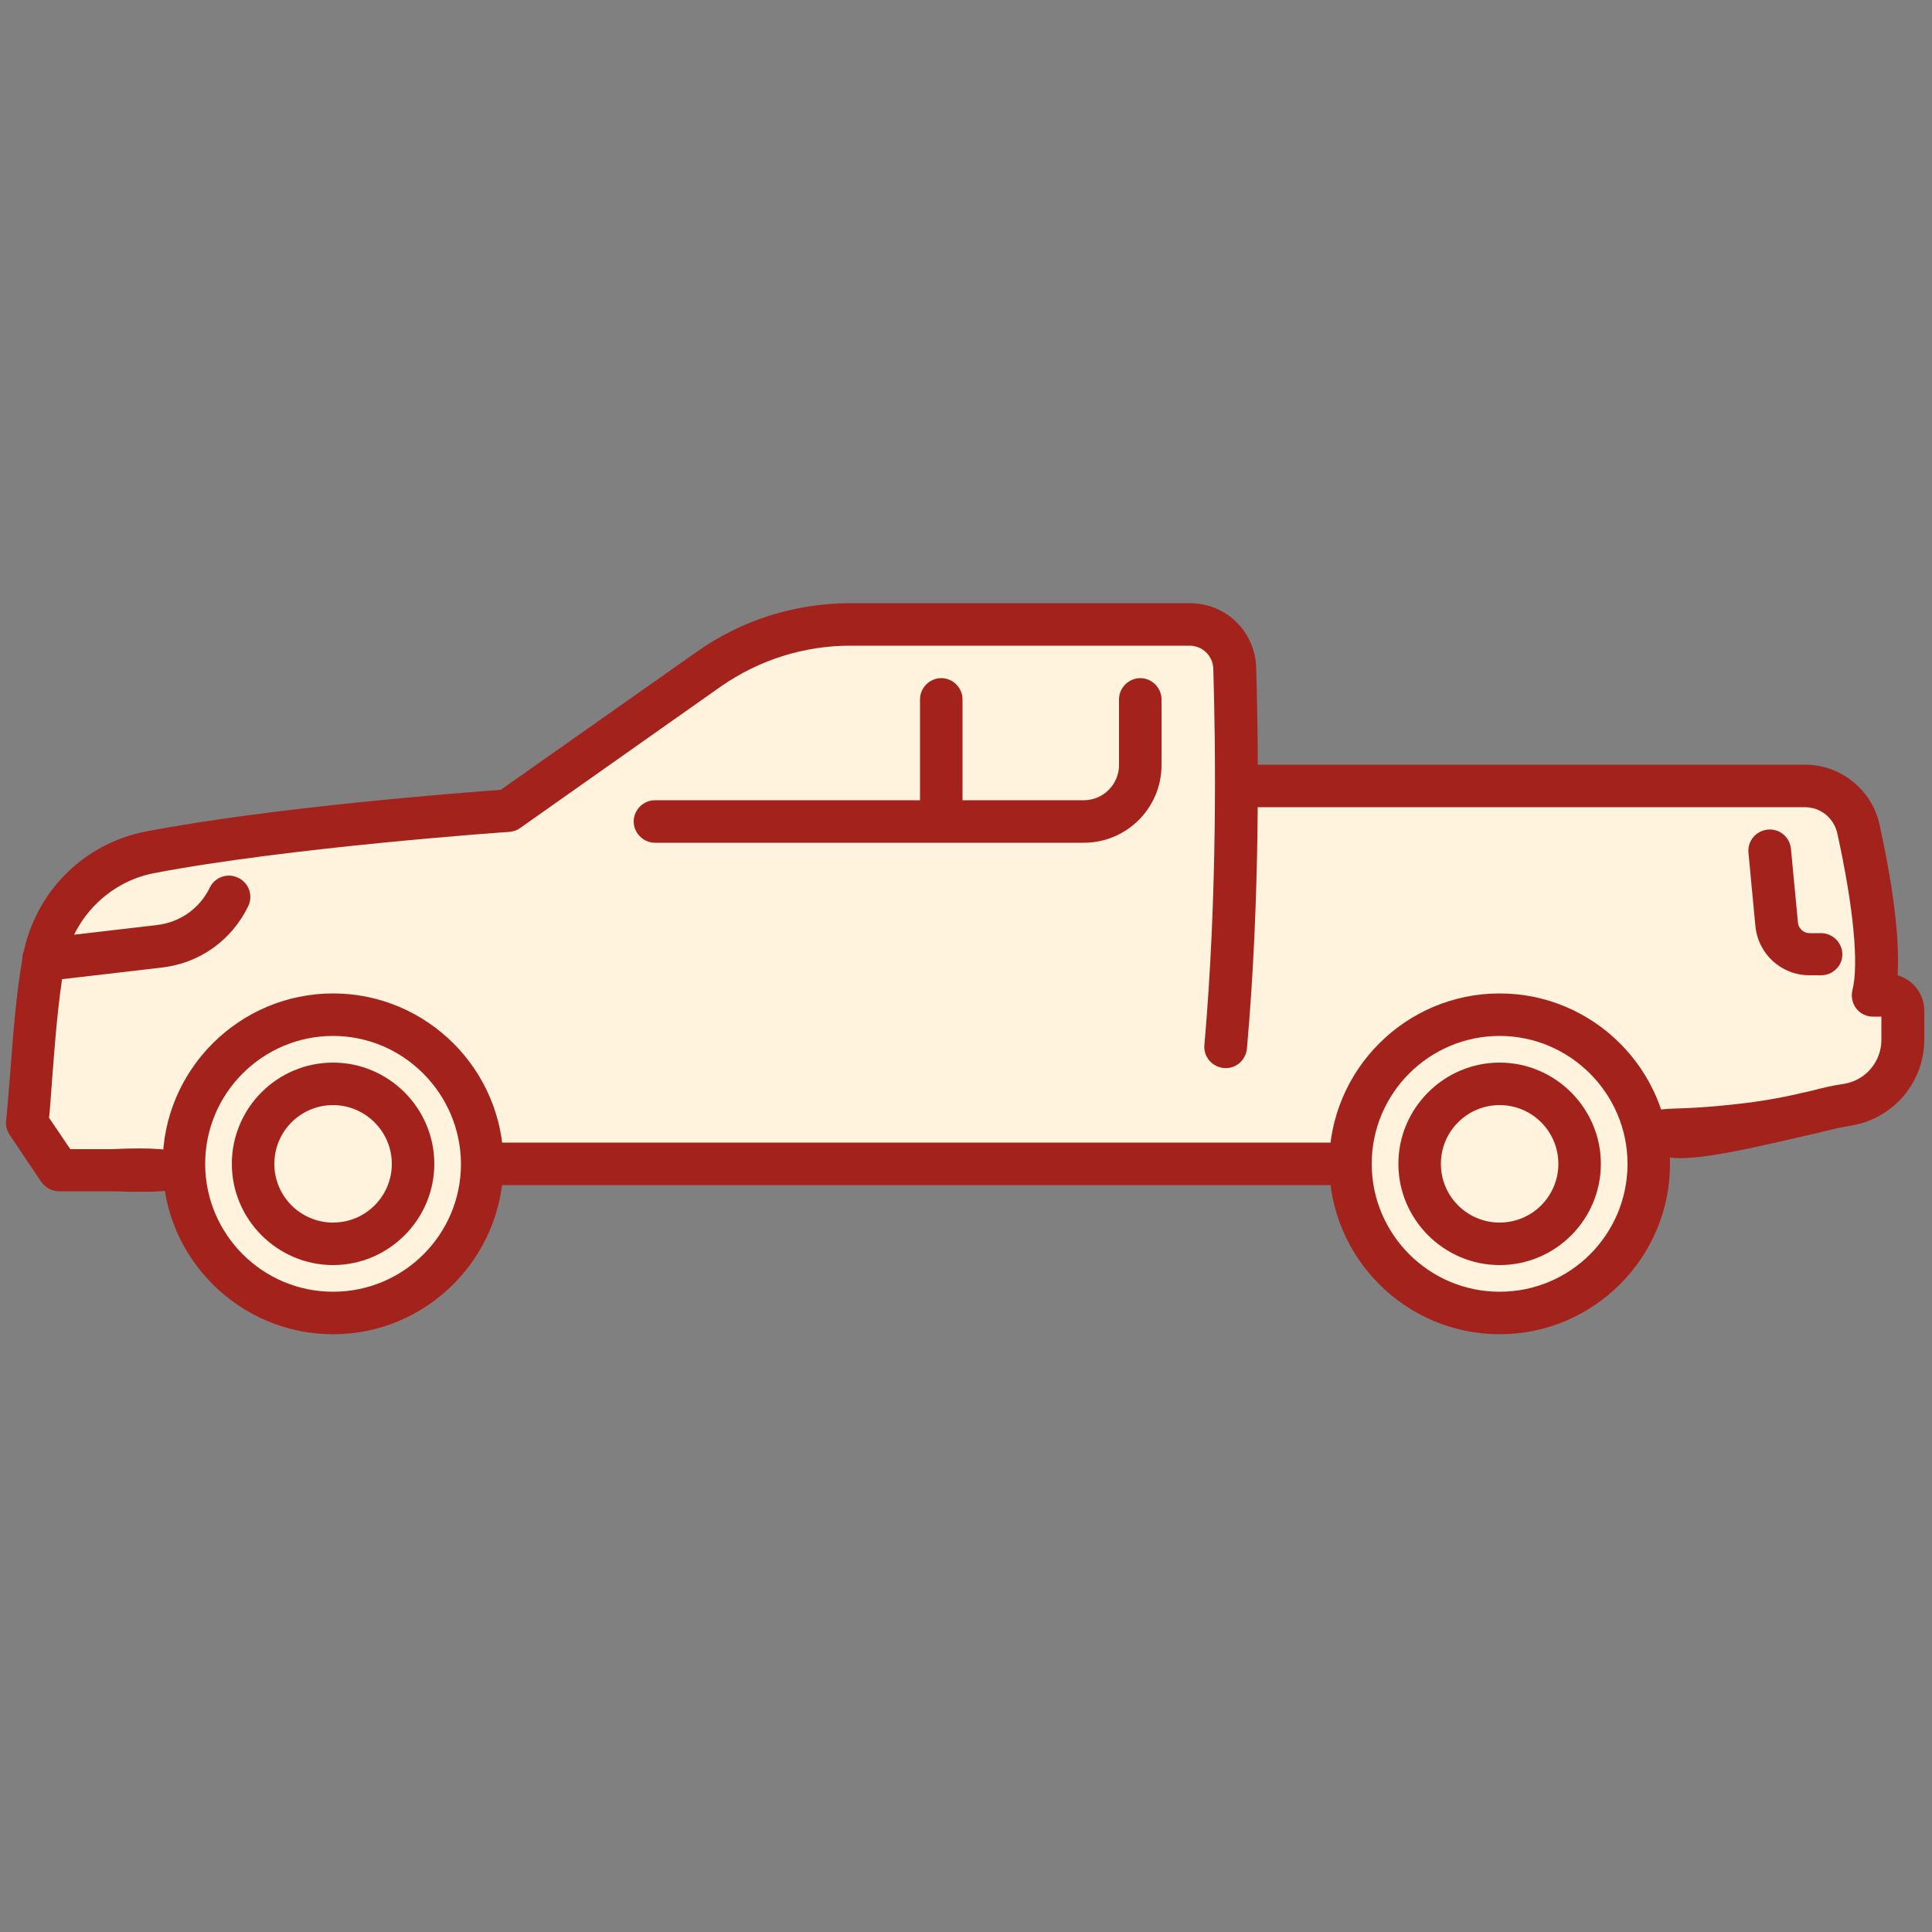
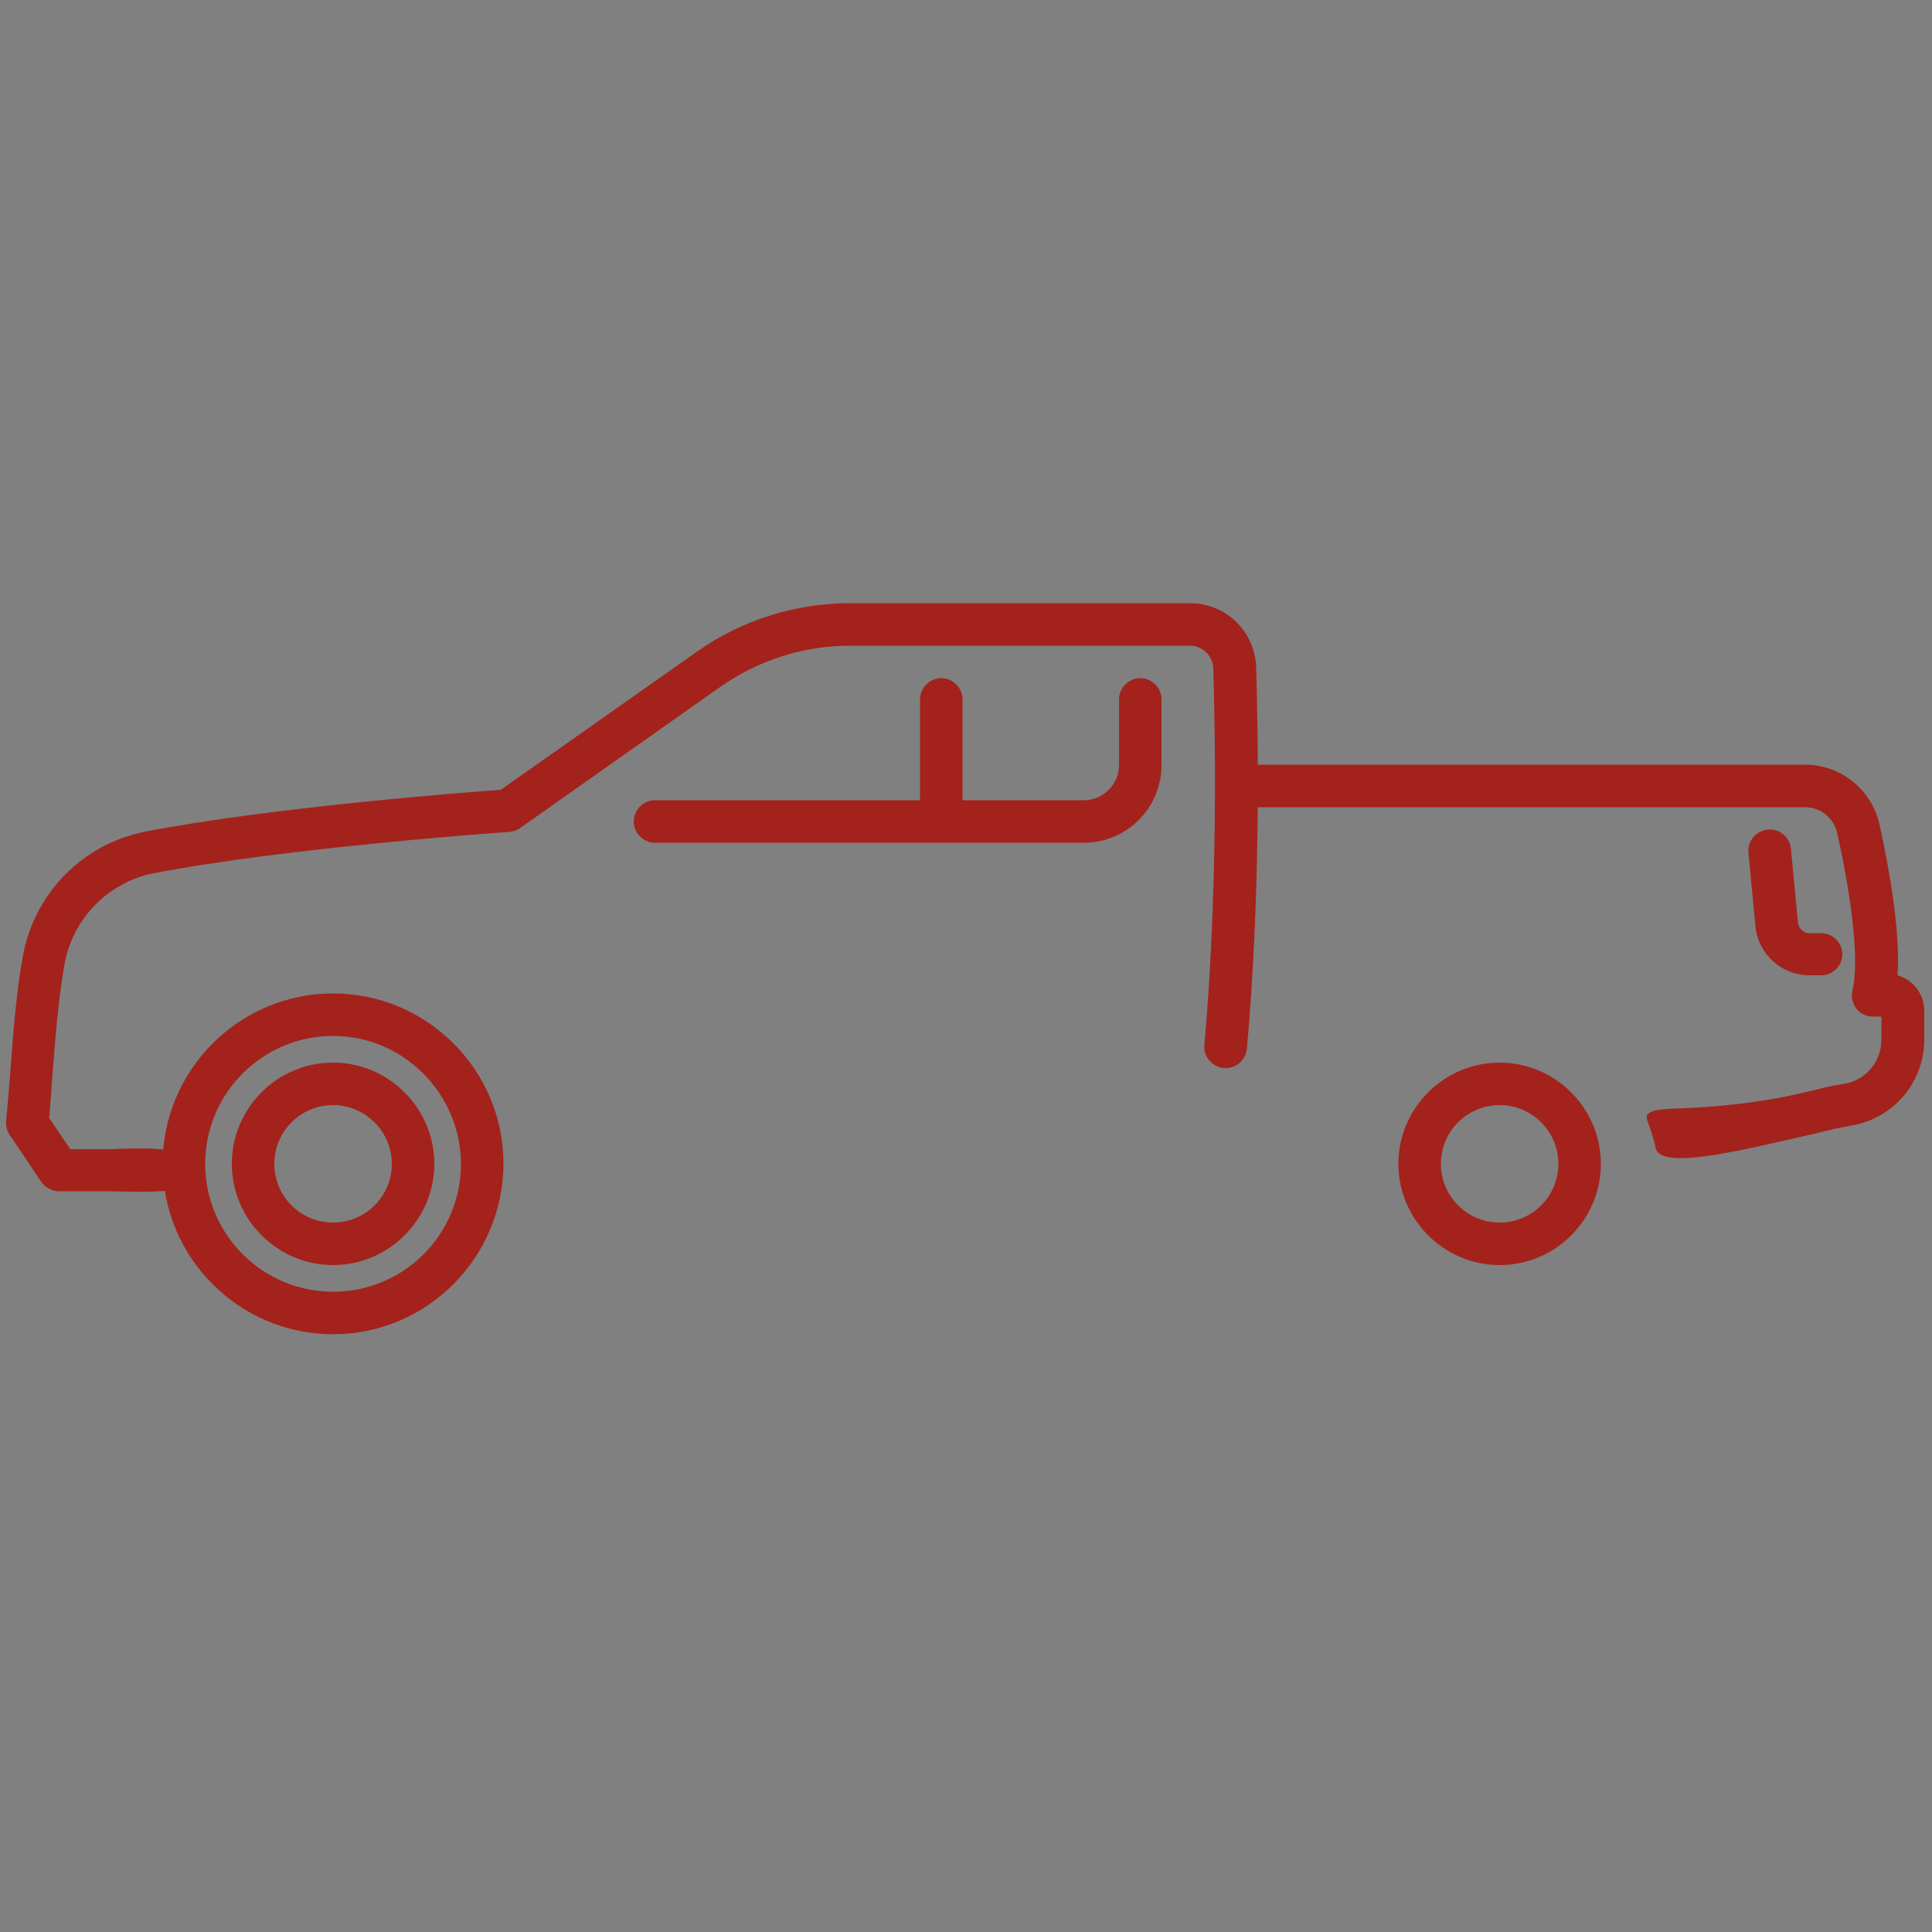
<svg xmlns="http://www.w3.org/2000/svg" version="1.1" id="Layer_1" x="0px" y="0px" viewBox="0 0 500 500" style="enable-background:new 0 0 500 500;" xml:space="preserve">
  <rect x="0" y="0" width="500" height="500" fill="#808080" stroke="none" />
  <style type="text/css">
	.st0{fill:#FFF3DE;}
	.st1{fill:#A4221C;}
</style>
-   <path class="st0" d="M11.3,245.7c4.4-14.7,8.1-18.4,11.1-20.4c5.9-4,12.3-3.6,16.9-3.6c24.1,0.3,22.7-6.8,54.2-8.9  c25.4-1.7,28.3,2.8,40.9-2.2c10.9-4.3,14.6-10.1,25.8-19.6c4.5-3.8,24.2-20.6,47.1-28.9c20.8-7.5,19.6,1,81.8-1.8  c13.6-0.6,23.5-1.4,28.4,4.9c8.1,10.3-5,29,3.1,37.3c4.8,4.9,13.7,2.8,22.2,1.3c36.8-6.5,29,4.2,97.8-0.9  c22.2-1.6,28.1-3.1,33.8,1.8c10.2,8.8,1.5,22.3,13.3,49.3c2.3,5.2,5,10.3,3.7,16.7c-2,9.8-12,15.3-14.4,16.6  c-2.3,1.2-5.4,2.4-21.3,4c-18.6,1.8-23,1-26.7,4.9c-3.9,4.2-1.3,7.9-3.6,16.4c-2.9,11.4-12.6,25.2-26.5,28.3  c-12.5,2.8-23.4-4.1-28.6-7.4c-5.5-3.5-14.5-9.2-17.6-19c-0.8-2.5-1.2-5.3-3.7-7.7c-4.2-4.1-10.6-3.7-12.9-3.6  c-29.7,1.6-145.9,1.4-163.6,0.4c-18.2-1-23.6-1.3-23.6-1.3c-4.9-0.3-9.8-0.1-14.7-0.9c-5.6-0.9-8.7-2.2-10.7-0.4  c-2.1,1.8-0.9,5.3-0.9,8.9c0.1,10.3-9.1,18.3-12,20.9c-10.9,9.5-26.6,10.9-38.7,6.2C61.4,333,55.5,324.6,54.4,323  c-6.3-9.2-3.2-14-8.4-17.8c-8.3-6-19.4,3.6-29.8-3.1c-3.3-2.2-4.9-4.9-6.7-8C1.2,279.6,6.3,262.5,11.3,245.7z" />
  <g id="car">
    <g>
      <g>
        <path class="st1" d="M86.2,345.3c-24.3,0-44.1-19.8-44.1-44.1c0-24.3,19.8-44.1,44.1-44.1s44.1,19.8,44.1,44.1     C130.2,325.5,110.5,345.3,86.2,345.3z M86.2,268.1c-18.2,0-33.1,14.8-33.1,33.1c0,18.2,14.8,33.1,33.1,33.1s33.1-14.8,33.1-33.1     C119.2,283,104.4,268.1,86.2,268.1z" />
      </g>
      <g>
        <path class="st1" d="M86.2,327.4c-14.4,0-26.2-11.8-26.2-26.2S71.7,275,86.2,275c14.4,0,26.2,11.8,26.2,26.2     S100.6,327.4,86.2,327.4z M86.2,286c-8.4,0-15.2,6.8-15.2,15.2c0,8.4,6.8,15.2,15.2,15.2c8.4,0,15.2-6.8,15.2-15.2     C101.4,292.8,94.5,286,86.2,286z" />
      </g>
    </g>
    <g>
      <g>
-         <path class="st1" d="M388.1,345.3c-24.3,0-44.1-19.8-44.1-44.1c0-24.3,19.8-44.1,44.1-44.1c24.3,0,44.1,19.8,44.1,44.1     C432.2,325.5,412.4,345.3,388.1,345.3z M388.1,268.1c-18.2,0-33.1,14.8-33.1,33.1c0,18.2,14.8,33.1,33.1,33.1     s33.1-14.8,33.1-33.1C421.2,283,406.3,268.1,388.1,268.1z" />
-       </g>
+         </g>
      <g>
        <path class="st1" d="M388.1,327.4c-14.4,0-26.2-11.8-26.2-26.2s11.8-26.2,26.2-26.2c14.4,0,26.2,11.8,26.2,26.2     S402.6,327.4,388.1,327.4z M388.1,286c-8.4,0-15.2,6.8-15.2,15.2c0,8.4,6.8,15.2,15.2,15.2c8.4,0,15.2-6.8,15.2-15.2     C403.3,292.8,396.5,286,388.1,286z" />
      </g>
    </g>
    <g>
      <path class="st1" d="M428.7,297.7c-0.3-0.5-0.1-0.6-0.9-3.3c-1.2-4-1.8-4.7-1.6-5.6c0.7-1.9,5.1-1.8,9.8-2c0,0,15.4-0.5,28.8-3.6    c3.6-0.8,4.4-1,4.4-1c2.3-0.6,4.6-1.2,8-1.7c5.6-0.9,9.7-5.7,9.7-11.4v-6h-2.2c-1.7,0-3.3-0.8-4.3-2.1s-1.4-3.1-1-4.7    c1.7-6.7,0.3-21.5-3.9-40.6c-0.9-4-4.3-6.8-8.4-6.8H325.6c-3,0-5.5-2.5-5.5-5.5c0-3,2.5-5.5,5.5-5.5h141.6    c9.2,0,17.2,6.5,19.2,15.4c2.7,12.2,5.4,27.9,4.7,39.1c4,1.2,6.9,4.8,6.9,9.2v7.4c0,11.1-8,20.5-18.9,22.3c-3,0.5-5,1-7.1,1.5    c-0.3,0.1-1.9,0.5-5.1,1.2C448.8,298.2,431.1,302.3,428.7,297.7z M488.4,263L488.4,263L488.4,263z" />
    </g>
    <g>
      <path class="st1" d="M29.1,308.3H15.3c-1.8,0-3.5-0.9-4.6-2.4l-8.2-12.2c-0.7-1.1-1.1-2.4-0.9-3.8c0.3-2.8,0.6-6.9,1-11.6    c0.7-9.3,1.5-20.8,3.3-30.8c3-16.4,15.5-29.1,31.8-32.3c32.7-6.3,82.3-10.1,91.9-10.8l50.7-35.7c11.7-8.3,25.6-12.6,39.9-12.6    h87.7c9.4,0,16.9,7.3,17.2,16.7c0.6,20,1.1,59.5-2.4,98.6c-0.3,3-2.9,5.3-6,5c-3-0.3-5.3-2.9-5-6c3.4-38.6,2.9-77.6,2.3-97.3    c-0.1-3.4-2.8-6-6.2-6h-87.7c-12.1,0-23.7,3.7-33.6,10.6l-51.9,36.6c-0.8,0.6-1.8,0.9-2.8,1c-0.6,0-57.2,4-92.1,10.7    c-11.6,2.3-20.9,11.7-23,23.5c-1.7,9.5-2.5,20.7-3.2,29.7c-0.3,3.8-0.5,7.3-0.8,10.1l5.5,8.1h10.9c9.8-0.5,17,0,18,1.5    c0.7,1,0.7,2,0.7,2c0,0.8-0.4,1.1-0.7,1.8c-0.6,1.7,0.8,3.2,0.7,4C47.6,307.8,43.8,308.8,29.1,308.3z" />
    </g>
    <g>
-       <path class="st1" d="M345.7,306.7H126.9c-3.7,0-6.7-2.5-6.7-5.5s3-5.5,6.7-5.5h218.8c3.7,0,6.7,2.5,6.7,5.5    S349.4,306.7,345.7,306.7z" />
-     </g>
+       </g>
    <g>
      <path class="st1" d="M280.5,218.1h-111c-3,0-5.5-2.5-5.5-5.5s2.5-5.5,5.5-5.5h111c5,0,9.1-4.1,9.1-9.1v-17c0-3,2.5-5.5,5.5-5.5    c3,0,5.5,2.5,5.5,5.5v17C300.6,209.1,291.6,218.1,280.5,218.1z" />
    </g>
    <g>
      <path class="st1" d="M243.6,217.4c-3,0-5.5-2.5-5.5-5.5v-30.9c0-3,2.5-5.5,5.5-5.5c3,0,5.5,2.5,5.5,5.5v30.9    C249.1,214.9,246.6,217.4,243.6,217.4z" />
    </g>
    <g>
      <path class="st1" d="M471.3,252.4h-3c-7.3,0-13.3-5.5-14-12.7l-1.8-19c-0.3-3,1.9-5.7,5-6c3-0.3,5.7,1.9,6,5l1.8,19    c0.1,1.6,1.5,2.8,3,2.8h3c3,0,5.5,2.5,5.5,5.5S474.3,252.4,471.3,252.4z" />
    </g>
    <g>
-       <path class="st1" d="M11.3,253.9c-2.8,0-5.1-2.1-5.5-4.9c-0.4-3,1.8-5.7,4.8-6.1l30-3.5c6-0.7,11.1-4.3,13.7-9.7    c1.3-2.7,4.6-3.9,7.4-2.5c2.7,1.3,3.9,4.6,2.5,7.4c-4.3,8.8-12.6,14.7-22.3,15.8l-30,3.5C11.7,253.9,11.5,253.9,11.3,253.9z" />
-     </g>
+       </g>
  </g>
</svg>